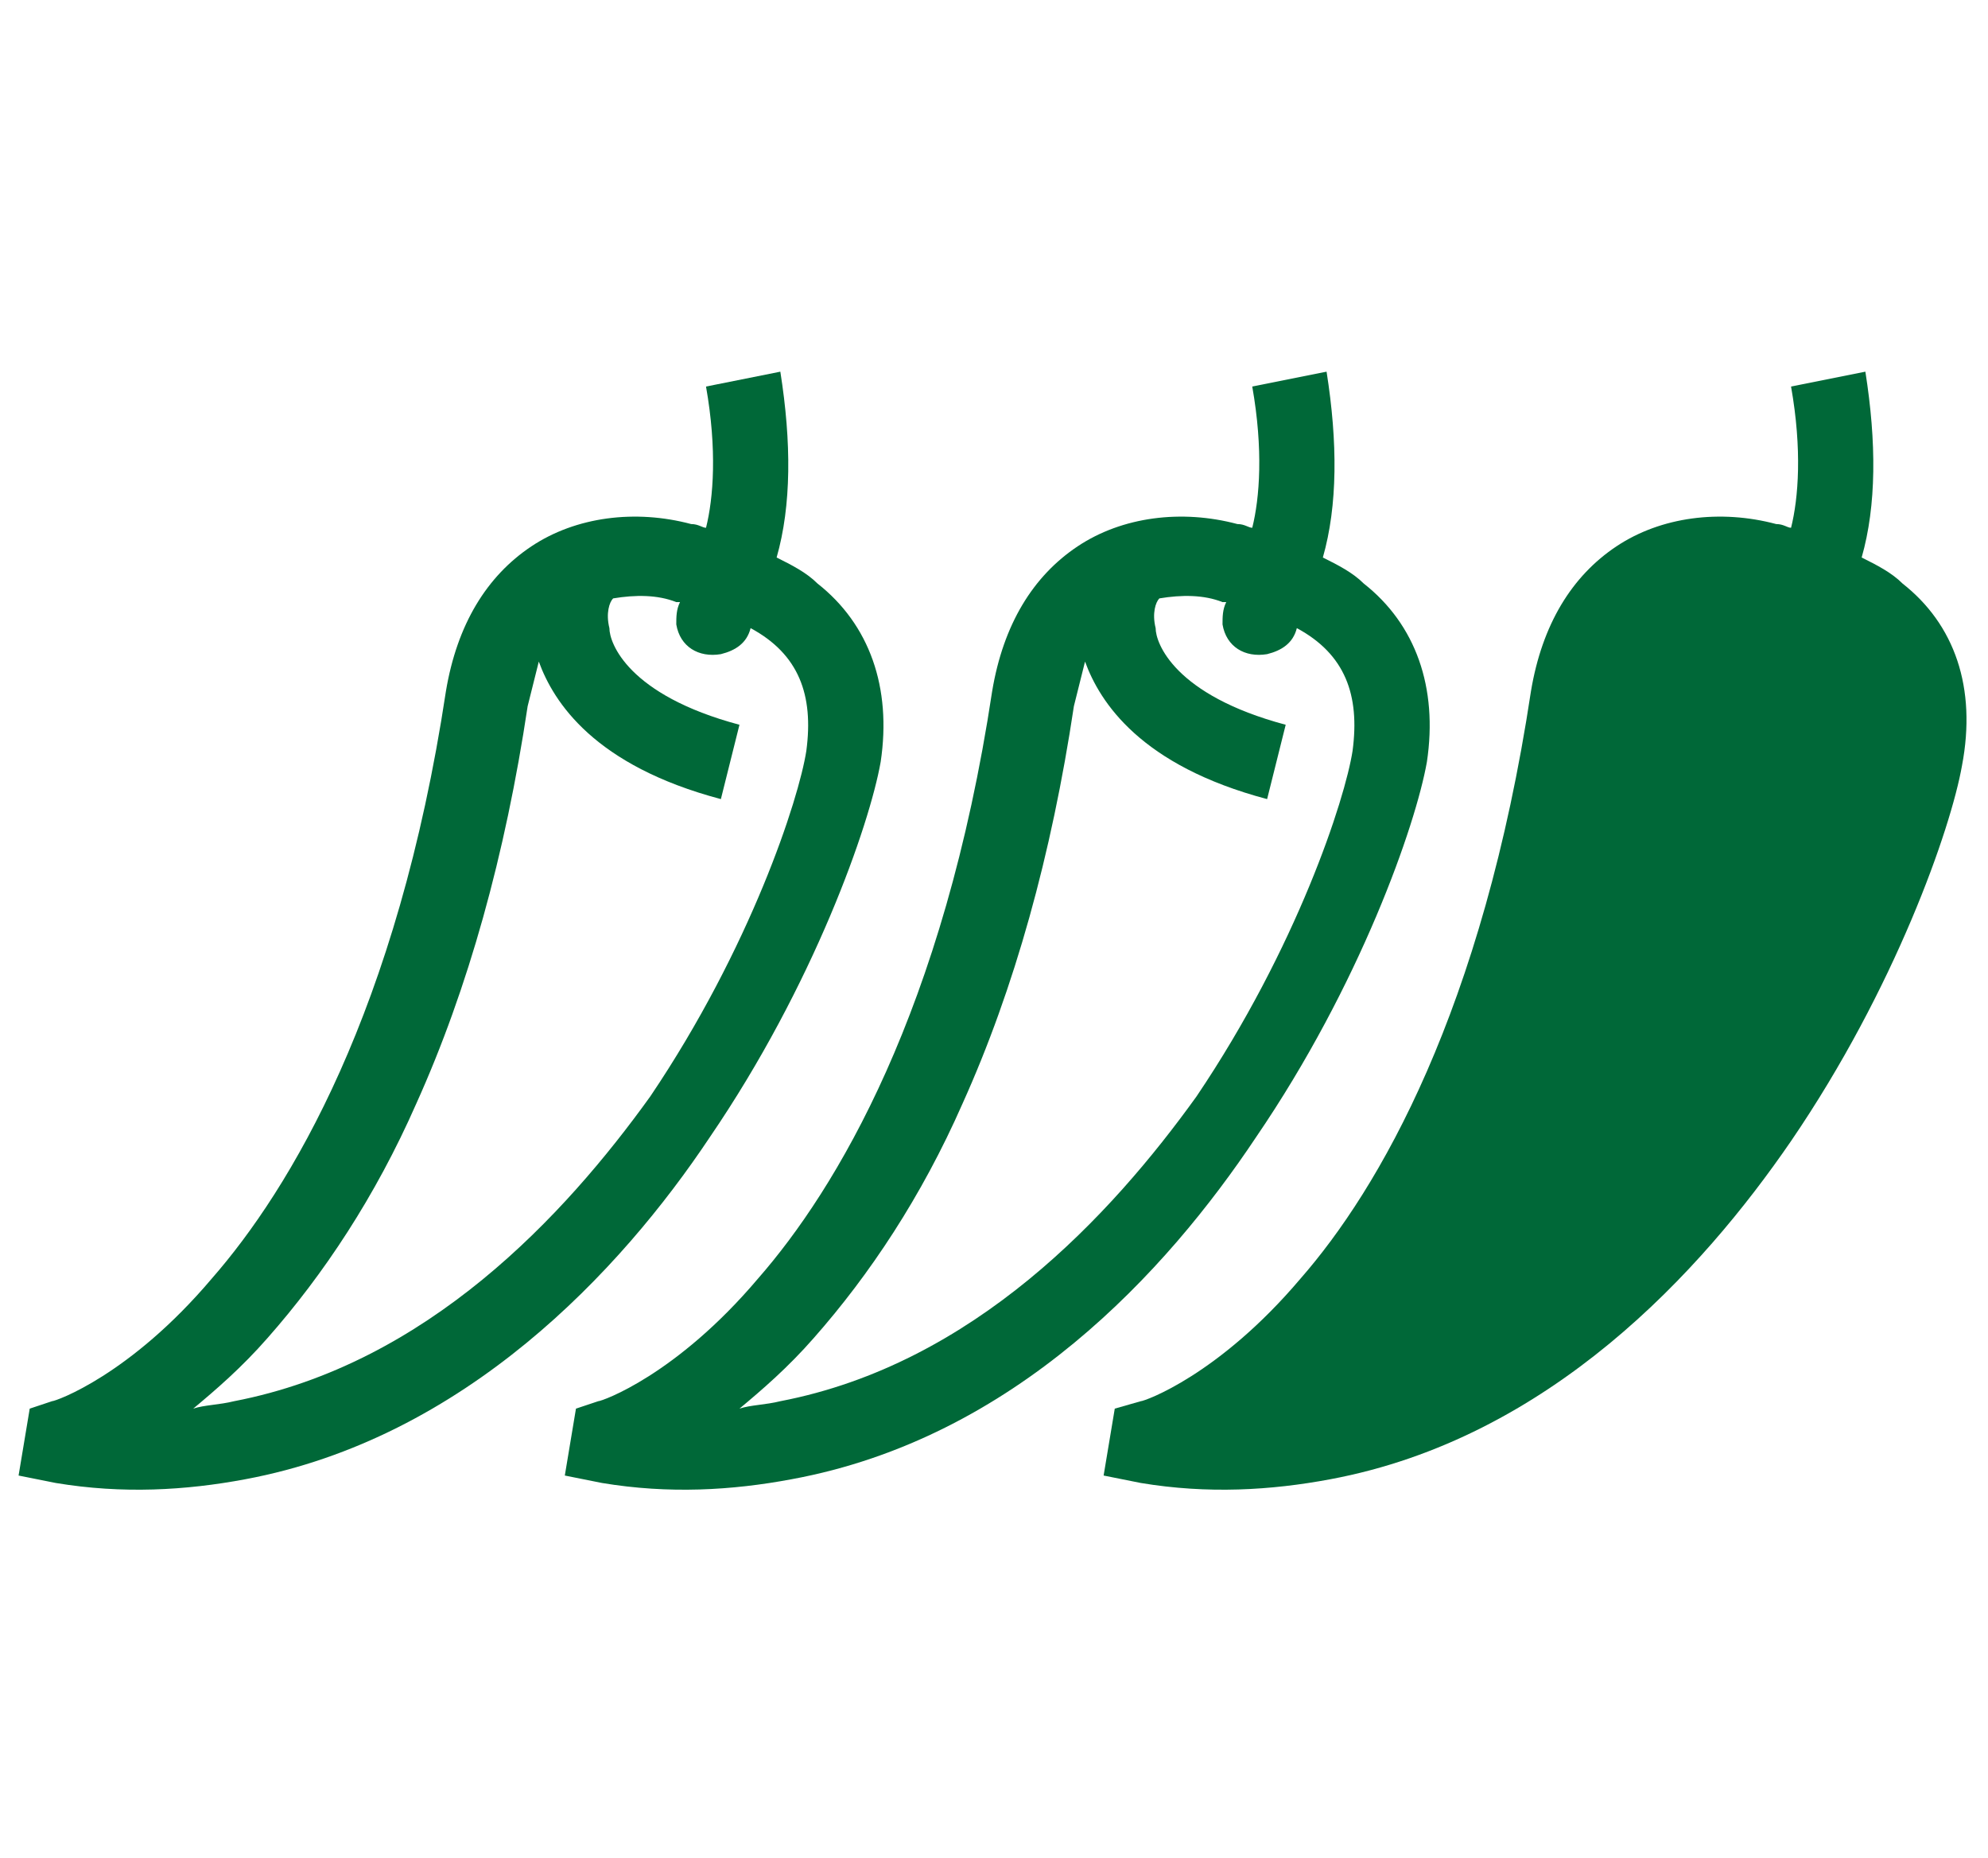
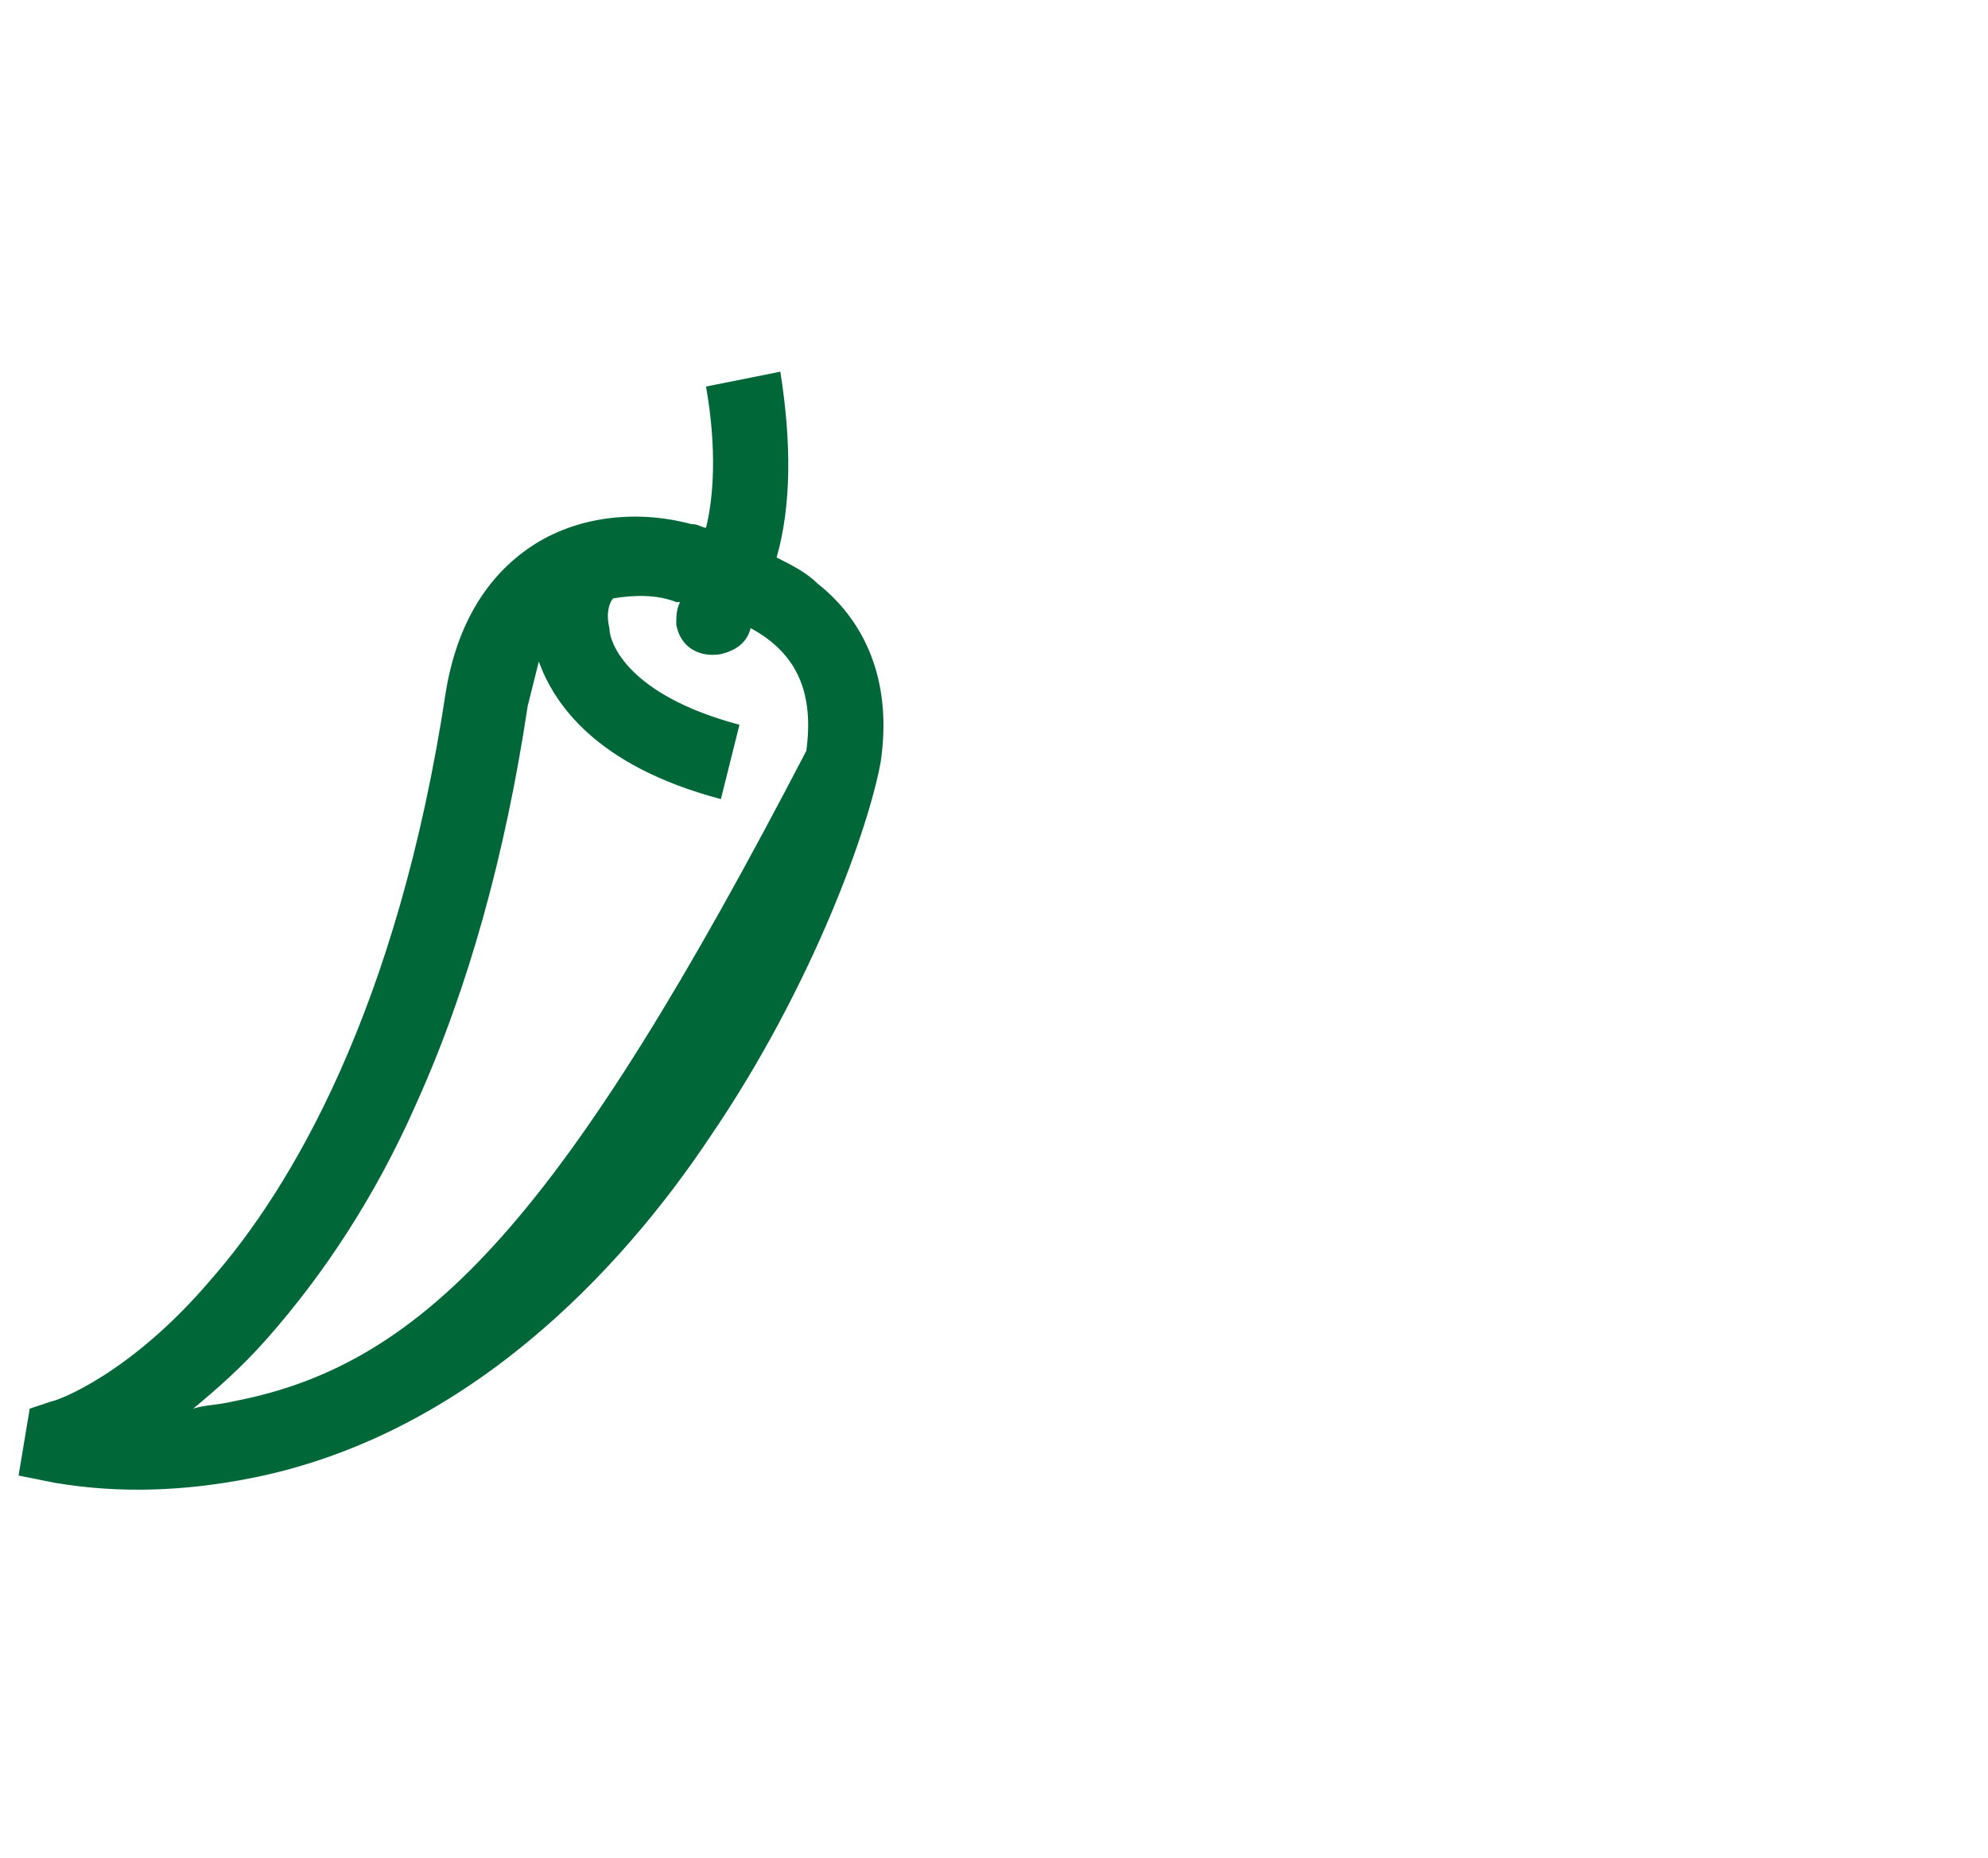
<svg xmlns="http://www.w3.org/2000/svg" version="1.1" id="Isolation_Mode" x="0px" y="0px" viewBox="0 0 53.5 50" style="enable-background:new 0 0 53.5 50;" xml:space="preserve">
  <style type="text/css">
	.st0{fill:#006838;}
</style>
  <g>
-     <path class="st0" d="M19.1,30.6c2.8-4.1,4.3-8.4,4.6-10.1c0.3-2-0.3-3.7-1.7-4.8c-0.3-0.3-0.7-0.5-1.1-0.7c0.4-1.4,0.4-3.1,0.1-5   l-2,0.4c0.3,1.7,0.2,3,0,3.8c-0.1,0-0.2-0.1-0.4-0.1c-1.5-0.4-3.1-0.2-4.3,0.6c-1.2,0.8-2,2.1-2.3,3.9C10.7,27.2,7.8,32,5.7,34.4   c-2.2,2.6-4.2,3.3-4.3,3.3l-0.6,0.2l-0.3,1.8l1,0.2c1.8,0.3,3.5,0.2,5.1-0.1l0,0C12.5,38.7,16.7,34.2,19.1,30.6z M6.3,37.7   C6.3,37.7,6.3,37.7,6.3,37.7c-0.4,0.1-0.8,0.1-1.1,0.2c0.6-0.5,1.3-1.1,2-1.9c1.5-1.7,2.9-3.8,4-6.3c1.4-3.1,2.4-6.7,3-10.7   c0.1-0.4,0.2-0.8,0.3-1.2c0.4,1.1,1.5,2.8,4.9,3.7l0.5-2c-3-0.8-3.5-2.2-3.5-2.6c-0.1-0.4,0-0.7,0.1-0.8c0.6-0.1,1.2-0.1,1.7,0.1   c0,0,0,0,0.1,0c-0.1,0.2-0.1,0.4-0.1,0.6c0.1,0.6,0.6,0.9,1.2,0.8c0.4-0.1,0.7-0.3,0.8-0.7c1.3,0.7,1.7,1.8,1.5,3.3   c-0.2,1.3-1.5,5.3-4.2,9.3C15.2,32.7,11.5,36.7,6.3,37.7z" />
-     <path class="st0" d="M33.8,30.6c2.8-4.1,4.3-8.4,4.6-10.1c0.3-2-0.3-3.7-1.7-4.8c-0.3-0.3-0.7-0.5-1.1-0.7c0.4-1.4,0.4-3.1,0.1-5   l-2,0.4c0.3,1.7,0.2,3,0,3.8c-0.1,0-0.2-0.1-0.4-0.1c-1.5-0.4-3.1-0.2-4.3,0.6c-1.2,0.8-2,2.1-2.3,3.9c-1.3,8.6-4.2,13.4-6.3,15.8   c-2.2,2.6-4.2,3.3-4.3,3.3l-0.6,0.2l-0.3,1.8l1,0.2c1.8,0.3,3.5,0.2,5.1-0.1l0,0C27.3,38.7,31.4,34.2,33.8,30.6z M21,37.7   C21,37.7,21,37.7,21,37.7c-0.4,0.1-0.8,0.1-1.1,0.2c0.6-0.5,1.3-1.1,2-1.9c1.5-1.7,2.9-3.8,4-6.3c1.4-3.1,2.4-6.7,3-10.7   c0.1-0.4,0.2-0.8,0.3-1.2c0.4,1.1,1.5,2.8,4.9,3.7l0.5-2c-3-0.8-3.5-2.2-3.5-2.6c-0.1-0.4,0-0.7,0.1-0.8c0.6-0.1,1.2-0.1,1.7,0.1   c0,0,0,0,0.1,0c-0.1,0.2-0.1,0.4-0.1,0.6c0.1,0.6,0.6,0.9,1.2,0.8c0.4-0.1,0.7-0.3,0.8-0.7c1.3,0.7,1.7,1.8,1.5,3.3   c-0.2,1.3-1.5,5.3-4.2,9.3C29.9,32.7,26.2,36.7,21,37.7z" />
-     <path class="st0" d="M51.2,15.7c-0.3-0.3-0.7-0.5-1.1-0.7c0.4-1.4,0.4-3.1,0.1-5l-2,0.4c0.3,1.7,0.2,3,0,3.8   c-0.1,0-0.2-0.1-0.4-0.1c-1.5-0.4-3.1-0.2-4.3,0.6c-1.2,0.8-2,2.1-2.3,3.9C39.9,27.2,37.1,32,35,34.4c-2.2,2.6-4.2,3.3-4.3,3.3   L30,37.9l-0.3,1.8l1,0.2c1.8,0.3,3.5,0.2,5.1-0.1l0,0c5.9-1.1,10-5.6,12.4-9.1c2.8-4.1,4.3-8.4,4.6-10.1   C53.2,18.5,52.6,16.8,51.2,15.7z" />
+     <path class="st0" d="M19.1,30.6c2.8-4.1,4.3-8.4,4.6-10.1c0.3-2-0.3-3.7-1.7-4.8c-0.3-0.3-0.7-0.5-1.1-0.7c0.4-1.4,0.4-3.1,0.1-5   l-2,0.4c0.3,1.7,0.2,3,0,3.8c-0.1,0-0.2-0.1-0.4-0.1c-1.5-0.4-3.1-0.2-4.3,0.6c-1.2,0.8-2,2.1-2.3,3.9C10.7,27.2,7.8,32,5.7,34.4   c-2.2,2.6-4.2,3.3-4.3,3.3l-0.6,0.2l-0.3,1.8l1,0.2c1.8,0.3,3.5,0.2,5.1-0.1l0,0C12.5,38.7,16.7,34.2,19.1,30.6z M6.3,37.7   C6.3,37.7,6.3,37.7,6.3,37.7c-0.4,0.1-0.8,0.1-1.1,0.2c0.6-0.5,1.3-1.1,2-1.9c1.5-1.7,2.9-3.8,4-6.3c1.4-3.1,2.4-6.7,3-10.7   c0.1-0.4,0.2-0.8,0.3-1.2c0.4,1.1,1.5,2.8,4.9,3.7l0.5-2c-3-0.8-3.5-2.2-3.5-2.6c-0.1-0.4,0-0.7,0.1-0.8c0.6-0.1,1.2-0.1,1.7,0.1   c0,0,0,0,0.1,0c-0.1,0.2-0.1,0.4-0.1,0.6c0.1,0.6,0.6,0.9,1.2,0.8c0.4-0.1,0.7-0.3,0.8-0.7c1.3,0.7,1.7,1.8,1.5,3.3   C15.2,32.7,11.5,36.7,6.3,37.7z" />
  </g>
</svg>